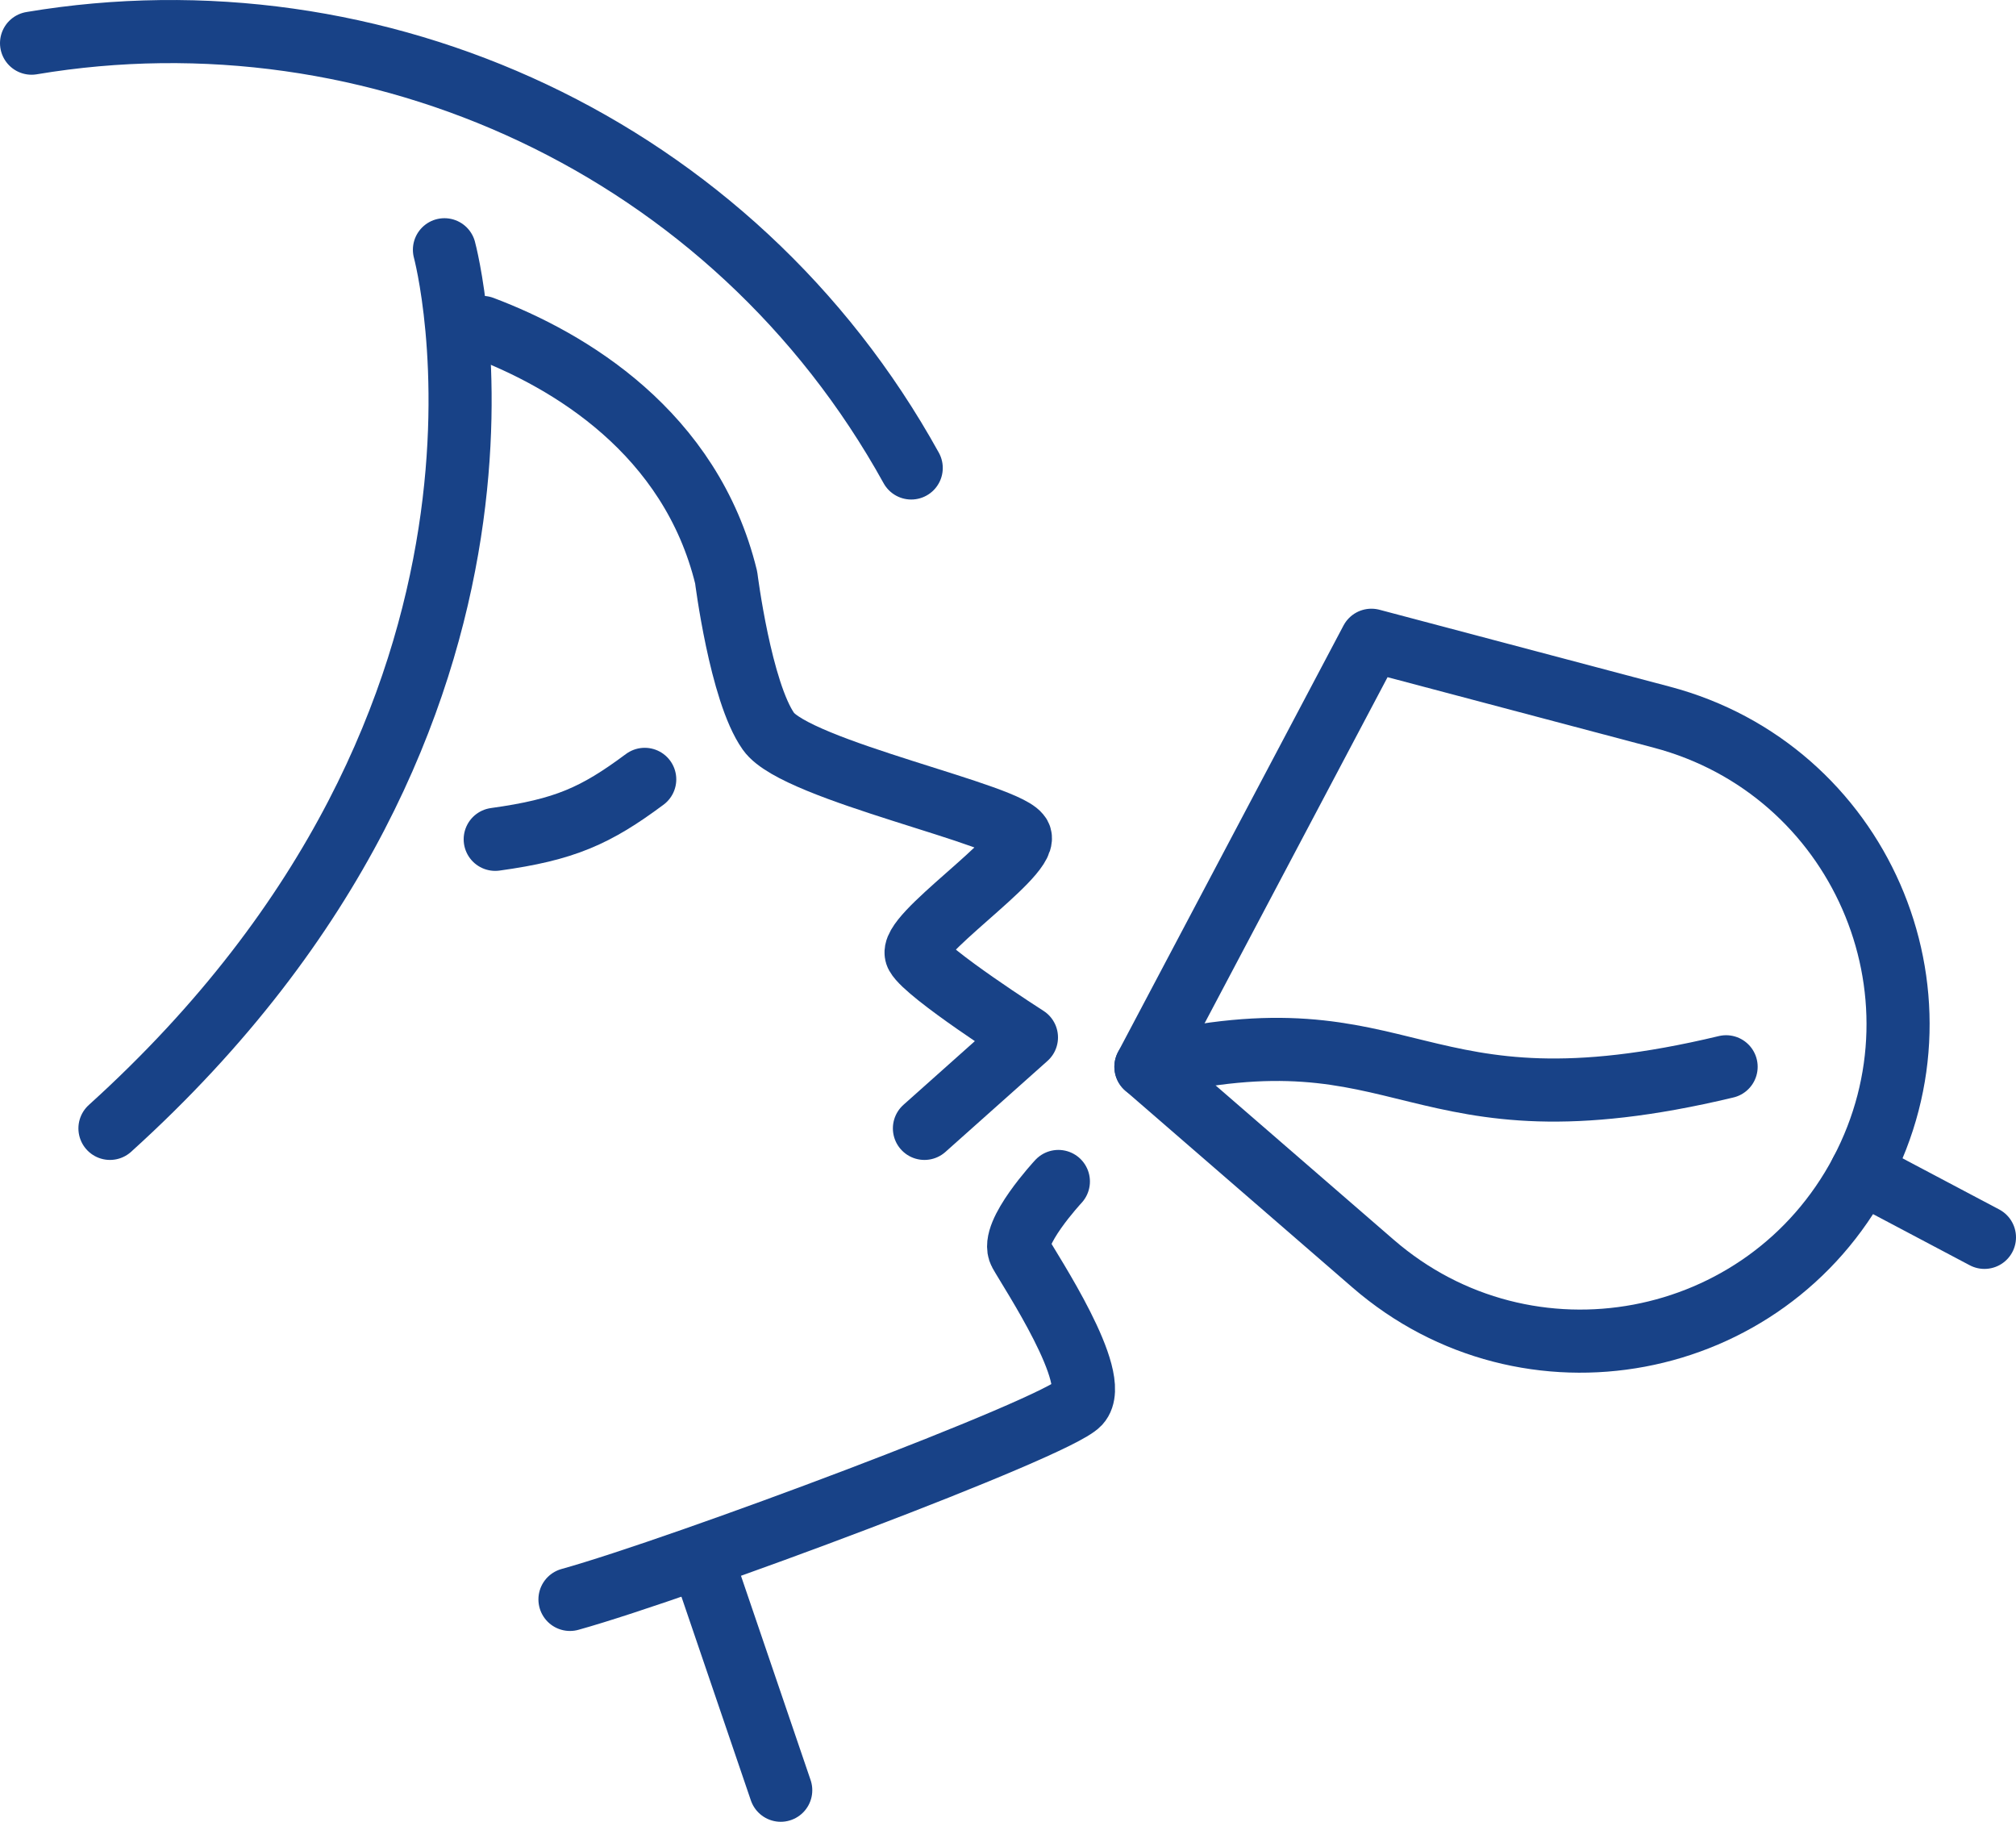
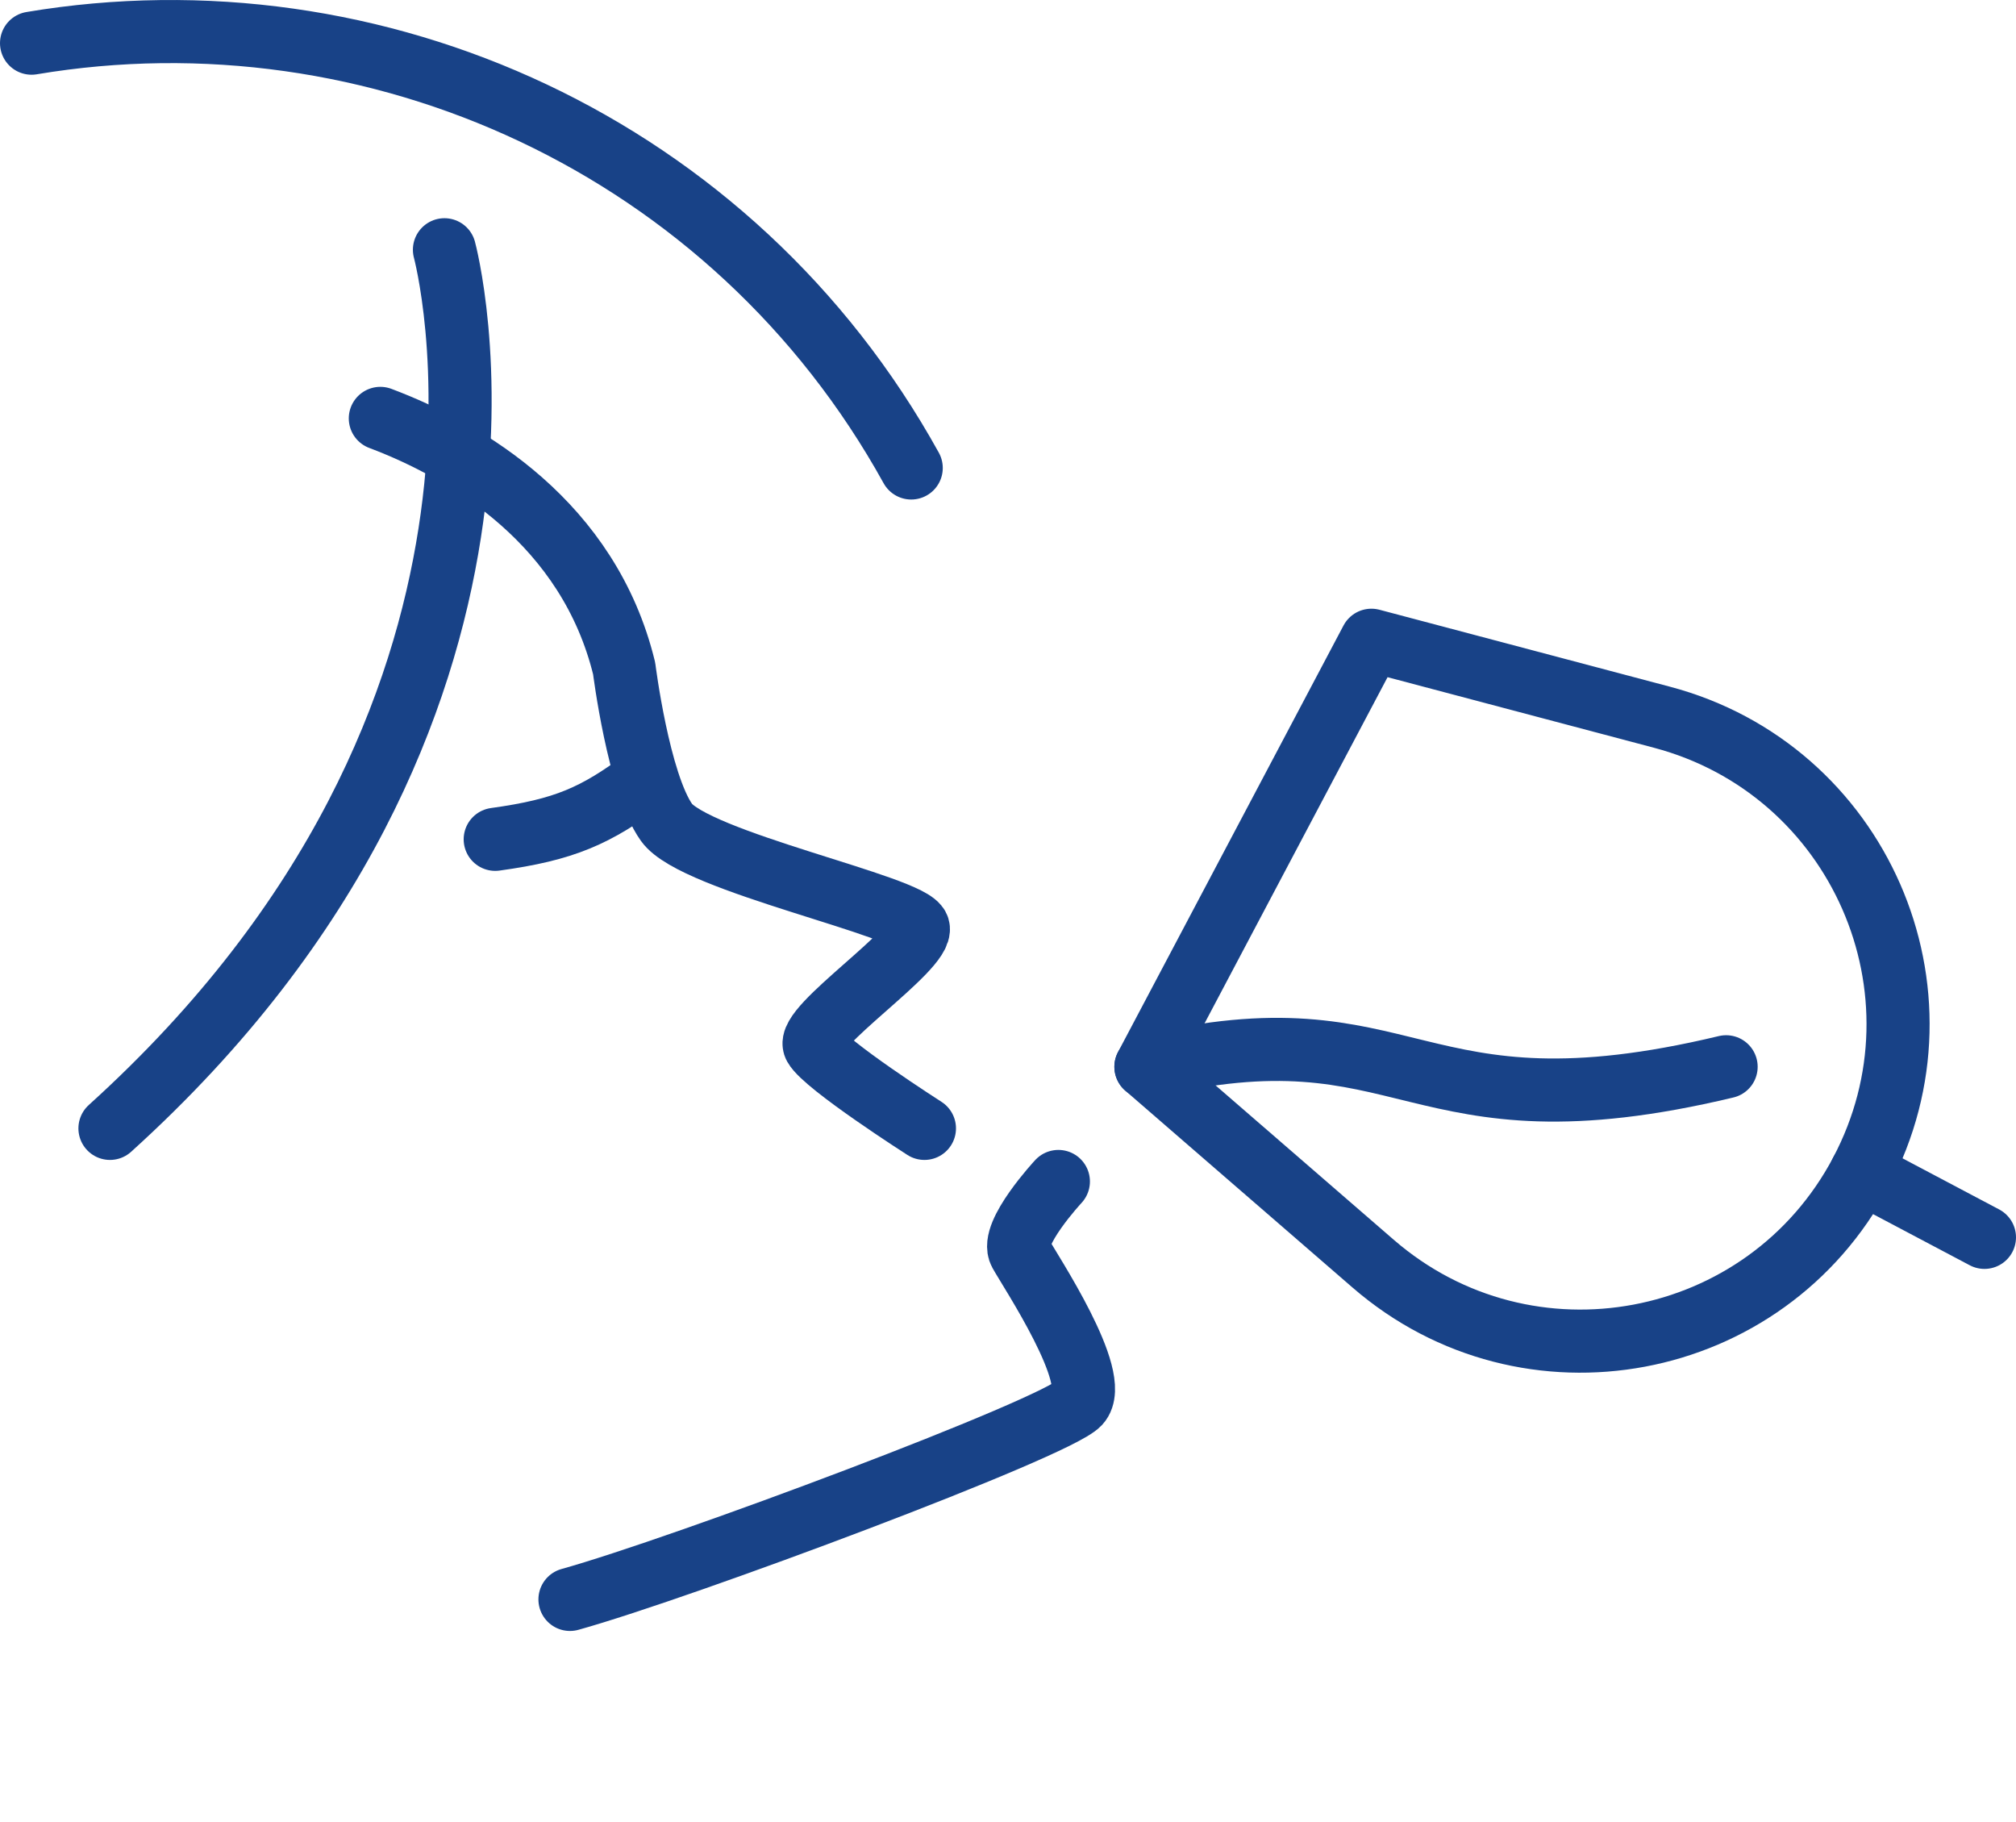
<svg xmlns="http://www.w3.org/2000/svg" id="Calque_2" data-name="Calque 2" viewBox="0 0 479.23 432.98">
  <defs>
    <style>
      .cls-1 {
        fill: none;
        stroke: #184287;
        stroke-linecap: round;
        stroke-linejoin: round;
        stroke-width: 15px;
      }
    </style>
  </defs>
  <g id="Calque_1-2" data-name="Calque 1">
    <g>
      <g>
        <g>
          <path class="cls-1" d="M105.65,59.36s29.84,109.95-79.51,208.82" />
-           <path class="cls-1" d="M219.75,268.18l24.25-21.62s-23.62-15.1-26.09-19.55c-2.46-4.45,25.96-23.08,24.61-28.15-1.35-5.07-53.19-15.63-59.84-25.03-6.65-9.4-10.06-36.58-10.06-36.58-8.39-34.45-37.32-51.66-57.96-59.43" />
+           <path class="cls-1" d="M219.75,268.18s-23.62-15.1-26.09-19.55c-2.46-4.45,25.96-23.08,24.61-28.15-1.35-5.07-53.19-15.63-59.84-25.03-6.65-9.4-10.06-36.58-10.06-36.58-8.39-34.45-37.32-51.66-57.96-59.43" />
          <path class="cls-1" d="M135.49,380.13c26.44-7.36,115.56-40.67,121-46.58,5.45-5.92-11.55-31.39-14.01-35.84-2.46-4.45,9.11-16.91,9.11-16.91" />
-           <line class="cls-1" x1="167.25" y1="371.68" x2="185.59" y2="425.48" />
        </g>
        <path class="cls-1" d="M7.5,10.26C89.2-3.46,174.24,34.61,216.61,111.22" />
      </g>
      <g>
        <path class="cls-1" d="M442.42,278.58h0c-22.67,42.88-79.36,53.51-116.02,21.74l-54-46.78,53.6-101.37,69.06,18.29c46.89,12.42,70.03,65.24,47.35,108.13Z" />
        <line class="cls-1" x1="442.42" y1="278.58" x2="471.73" y2="294.08" />
      </g>
      <path class="cls-1" d="M153.26,185.23c-11.66,8.67-19.01,11.97-35.54,14.25" />
      <path class="cls-1" d="M272.4,253.54c63.58-15.27,62.4,18.08,137.92,0" />
    </g>
  </g>
</svg>